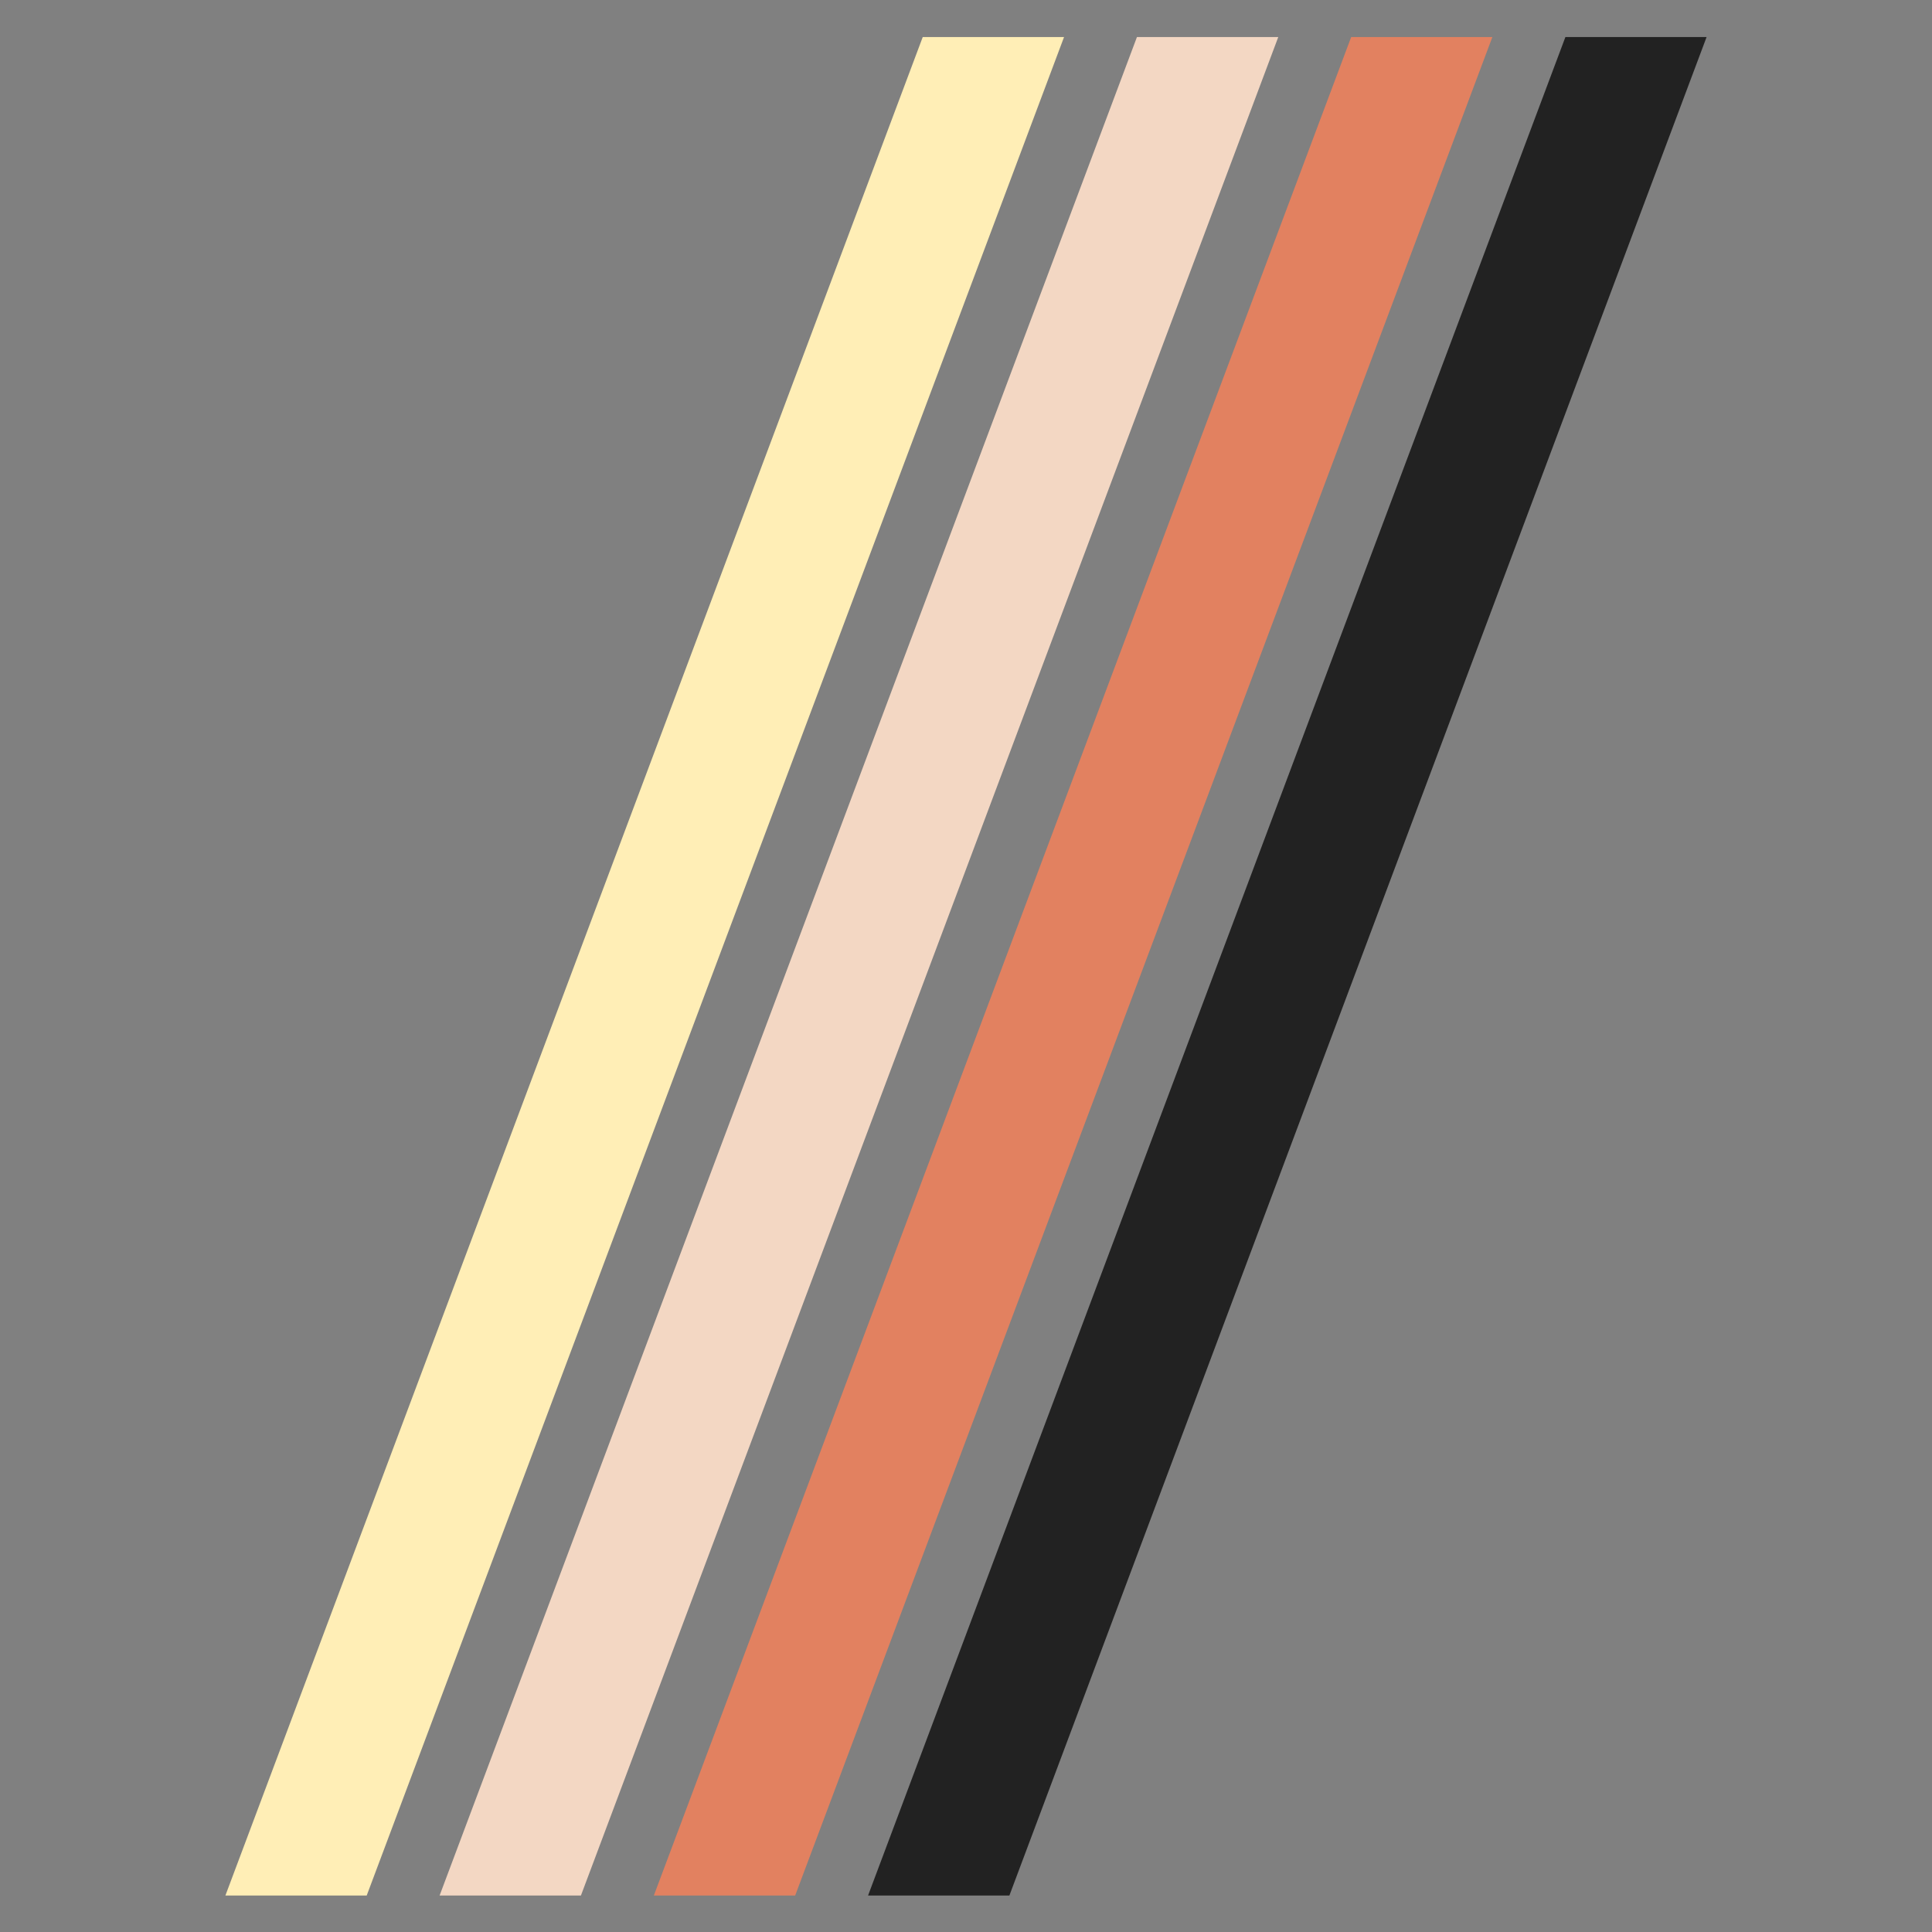
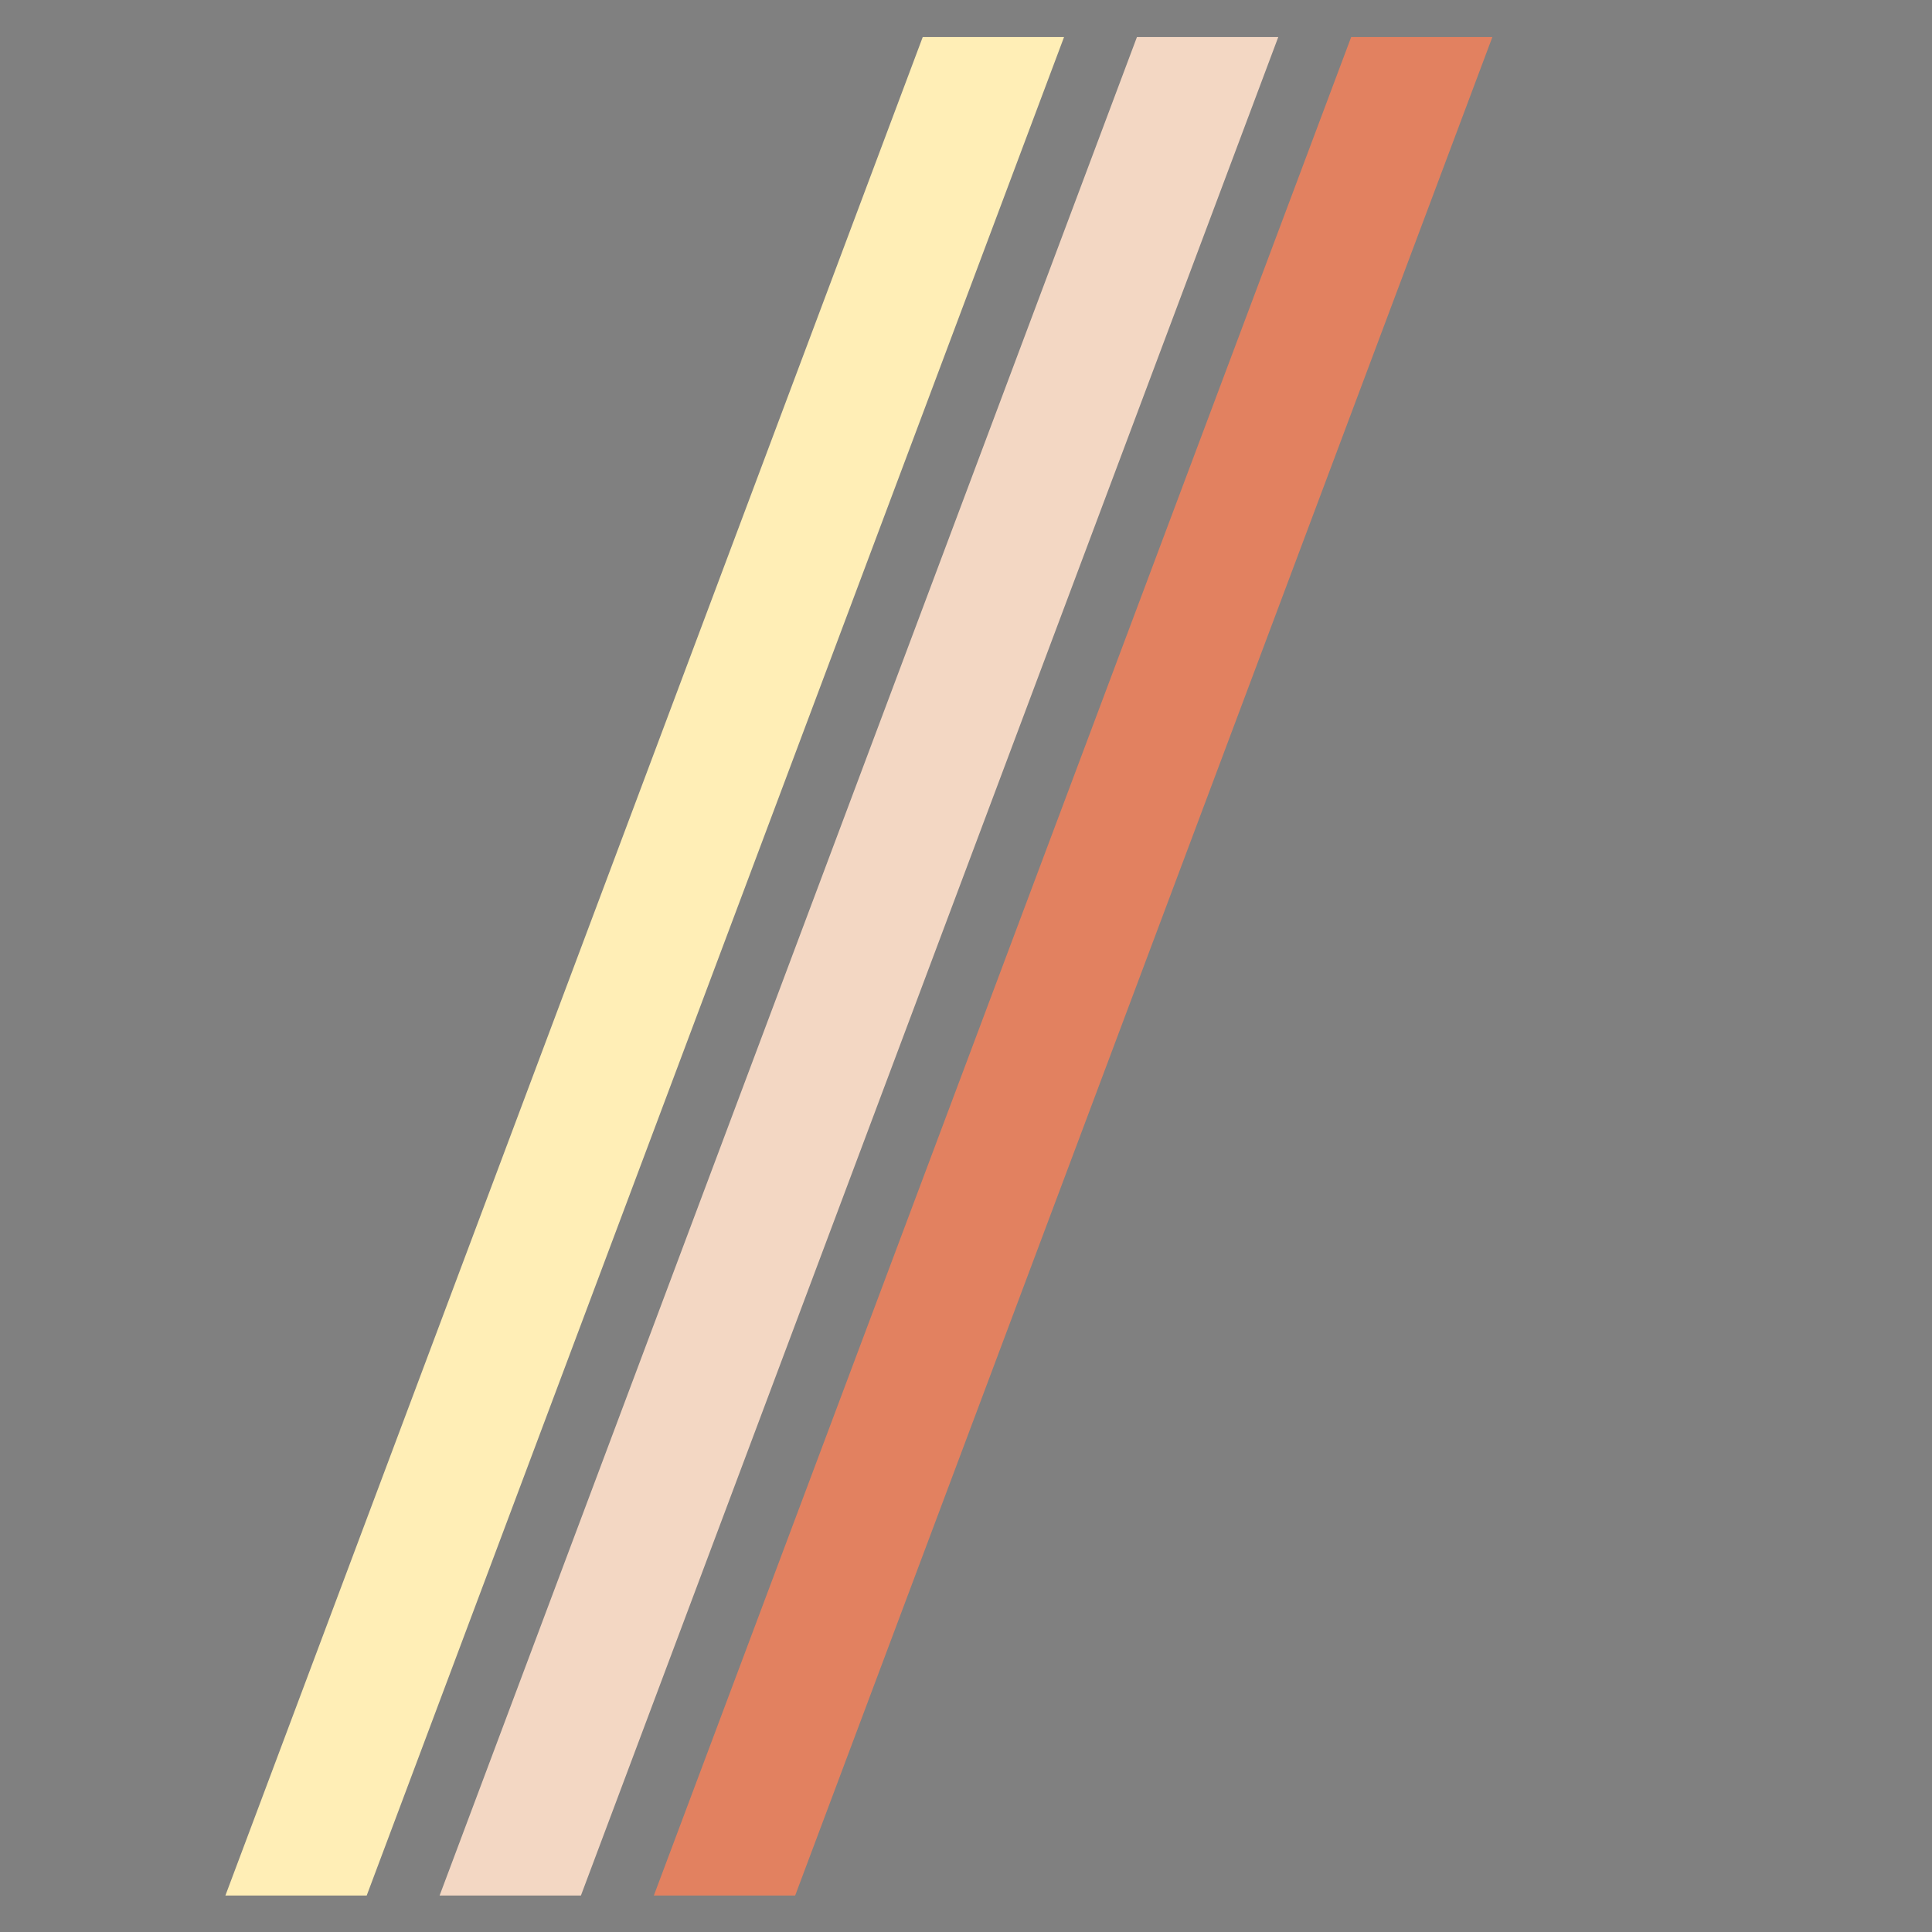
<svg xmlns="http://www.w3.org/2000/svg" width="100" height="100" viewBox="0 0 100 100">
  <rect x="0" y="0" width="100" height="100" fill="#808080" stroke="none" />
-   <path id="Path" fill="#222222" stroke="none" d="M 52.246 98.111 L 44.931 98.111 L 81.025 1.917 L 88.333 1.917 L 52.246 98.111 Z" />
  <path id="path1" fill="#e28160" stroke="none" d="M 41.158 98.111 L 33.843 98.111 L 69.937 1.917 L 77.245 1.917 L 41.158 98.111 Z" />
  <path id="path2" fill="#f3d7c3" stroke="none" d="M 30.069 98.111 L 22.754 98.111 L 58.848 1.917 L 66.163 1.917 L 30.069 98.111 Z" />
  <path id="path3" fill="#ffeeb6" stroke="none" d="M 18.981 98.111 L 11.667 98.111 L 47.761 1.917 L 55.075 1.917 L 18.981 98.111 Z" />
</svg>